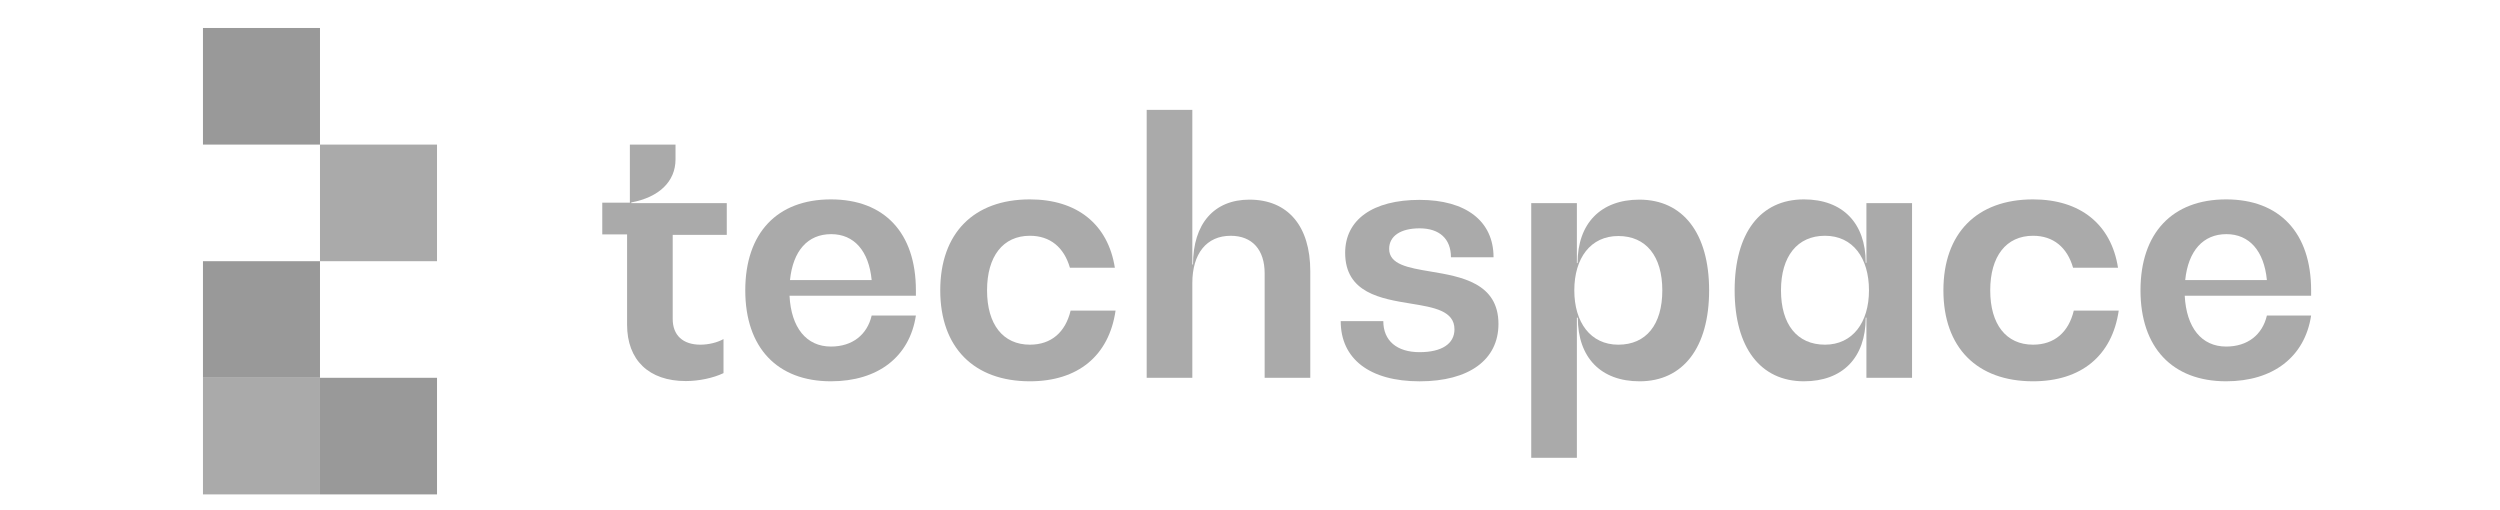
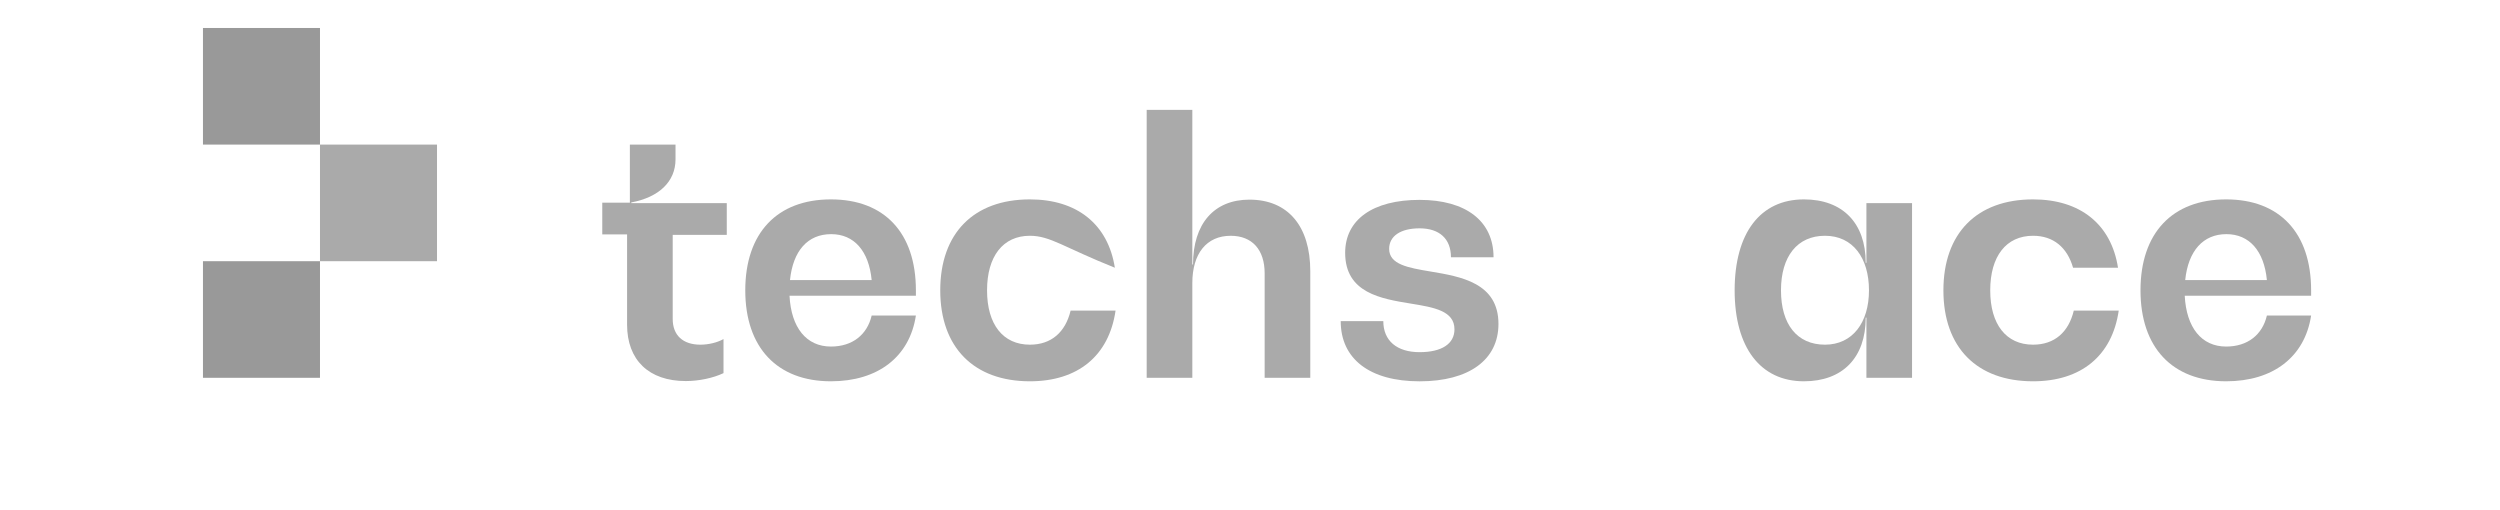
<svg xmlns="http://www.w3.org/2000/svg" width="201" height="41" viewBox="0 0 201 41" fill="none">
  <path d="M25.727 2.25H16.318V11.625H25.727V2.25Z" fill="#999999" />
  <path d="M35.136 11.625H25.727V21H35.136V11.625Z" fill="#AAAAAA" />
  <path d="M25.727 21H16.318V30.375H25.727V21Z" fill="#999999" />
-   <path d="M25.727 30.375H16.318V39.75H25.727V30.375Z" fill="#AAAAAA" />
-   <path d="M35.136 30.375H25.727V39.75H35.136V30.375Z" fill="#999999" />
  <path d="M58.433 18.881H54.086V25.65C54.086 26.962 54.914 27.712 56.307 27.712C56.965 27.712 57.662 27.544 58.17 27.262V30C57.342 30.394 56.194 30.637 55.14 30.637C52.167 30.637 50.417 28.95 50.417 26.1V18.844H48.422V16.294H50.642V11.625H54.312V12.806C54.312 14.606 52.976 15.863 50.755 16.275V16.331H58.433V18.881Z" fill="#AAAAAA" />
  <path d="M73.657 23.775H63.477C63.608 26.344 64.832 27.863 66.807 27.863C68.539 27.863 69.724 26.906 70.082 25.369H73.638C73.13 28.706 70.571 30.656 66.807 30.656C62.479 30.656 59.92 27.938 59.92 23.344C59.92 18.731 62.479 16.031 66.807 16.031C71.098 16.031 73.638 18.713 73.638 23.344V23.775H73.657ZM63.514 22.519H70.082C69.856 20.175 68.67 18.825 66.826 18.825C64.944 18.825 63.759 20.156 63.514 22.519Z" fill="#AAAAAA" />
-   <path d="M75.596 23.344C75.596 18.75 78.287 16.031 82.803 16.031C86.604 16.031 89.088 18.038 89.634 21.525H86.021C85.55 19.894 84.44 18.956 82.803 18.956C80.639 18.956 79.359 20.606 79.359 23.344C79.359 26.081 80.639 27.712 82.803 27.712C84.534 27.712 85.663 26.7 86.077 24.975H89.691C89.164 28.594 86.68 30.656 82.803 30.656C78.305 30.656 75.596 27.938 75.596 23.344Z" fill="#AAAAAA" />
+   <path d="M75.596 23.344C75.596 18.75 78.287 16.031 82.803 16.031C86.604 16.031 89.088 18.038 89.634 21.525C85.55 19.894 84.44 18.956 82.803 18.956C80.639 18.956 79.359 20.606 79.359 23.344C79.359 26.081 80.639 27.712 82.803 27.712C84.534 27.712 85.663 26.7 86.077 24.975H89.691C89.164 28.594 86.68 30.656 82.803 30.656C78.305 30.656 75.596 27.938 75.596 23.344Z" fill="#AAAAAA" />
  <path d="M105.347 21.807V30.376H101.678V21.976C101.678 20.082 100.68 18.957 98.949 18.957C97.011 18.957 95.863 20.382 95.863 22.763V30.376H92.193V8.832H95.863V21.263H95.919C95.919 17.982 97.613 16.051 100.454 16.051C103.541 16.051 105.347 18.169 105.347 21.807Z" fill="#AAAAAA" />
  <path d="M107.793 25.82H111.218C111.218 27.395 112.309 28.314 114.135 28.314C115.922 28.314 116.939 27.639 116.939 26.477C116.939 24.995 115.301 24.714 113.457 24.414C111.03 24.02 108.151 23.552 108.151 20.327C108.151 17.664 110.371 16.07 114.135 16.07C117.861 16.07 120.081 17.777 120.081 20.683H116.656C116.656 19.202 115.734 18.358 114.135 18.358C112.61 18.358 111.688 18.977 111.688 20.008C111.688 21.264 113.213 21.527 115 21.827C117.466 22.239 120.476 22.745 120.476 26.045C120.476 28.933 118.105 30.658 114.135 30.658C110.126 30.658 107.793 28.858 107.793 25.82Z" fill="#AAAAAA" />
-   <path d="M137.413 23.345C137.413 27.938 135.324 30.657 131.824 30.657C128.719 30.657 126.856 28.763 126.856 25.538H126.781V36.807H123.111V16.332H126.781V21.151H126.837C126.837 17.963 128.7 16.051 131.805 16.051C135.324 16.051 137.413 18.77 137.413 23.345ZM133.65 23.345C133.65 20.607 132.351 18.976 130.112 18.976C127.891 18.976 126.574 20.738 126.574 23.345C126.574 25.913 127.872 27.713 130.112 27.713C132.351 27.713 133.65 26.101 133.65 23.345Z" fill="#AAAAAA" />
  <path d="M150.059 16.331H153.729V30.375H150.059V25.538H150.003C150.003 28.763 148.14 30.656 145.035 30.656C141.535 30.656 139.465 27.938 139.465 23.344C139.465 18.75 141.516 16.031 145.035 16.031C148.14 16.031 150.003 17.925 150.003 21.131H150.059V16.331ZM150.266 23.344C150.266 20.738 148.968 18.956 146.729 18.956C144.508 18.956 143.191 20.606 143.191 23.344C143.191 26.081 144.489 27.712 146.729 27.712C148.949 27.712 150.266 25.931 150.266 23.344Z" fill="#AAAAAA" />
  <path d="M156.25 23.344C156.25 18.75 158.941 16.031 163.457 16.031C167.259 16.031 169.743 18.038 170.288 21.525H166.675C166.205 19.894 165.095 18.956 163.457 18.956C161.293 18.956 160.014 20.606 160.014 23.344C160.014 26.081 161.293 27.712 163.457 27.712C165.189 27.712 166.318 26.7 166.732 24.975H170.345C169.818 28.594 167.334 30.656 163.457 30.656C158.941 30.656 156.25 27.938 156.25 23.344Z" fill="#AAAAAA" />
  <path d="M185.833 23.775H175.652C175.784 26.344 177.007 27.863 178.983 27.863C180.714 27.863 181.9 26.906 182.258 25.369H185.814C185.306 28.706 182.747 30.656 178.983 30.656C174.655 30.656 172.096 27.938 172.096 23.344C172.096 18.731 174.655 16.031 178.983 16.031C183.274 16.031 185.814 18.713 185.814 23.344V23.775H185.833ZM175.69 22.519H182.258C182.032 20.175 180.846 18.825 179.002 18.825C177.139 18.825 175.935 20.156 175.69 22.519Z" fill="#AAAAAA" />
</svg>